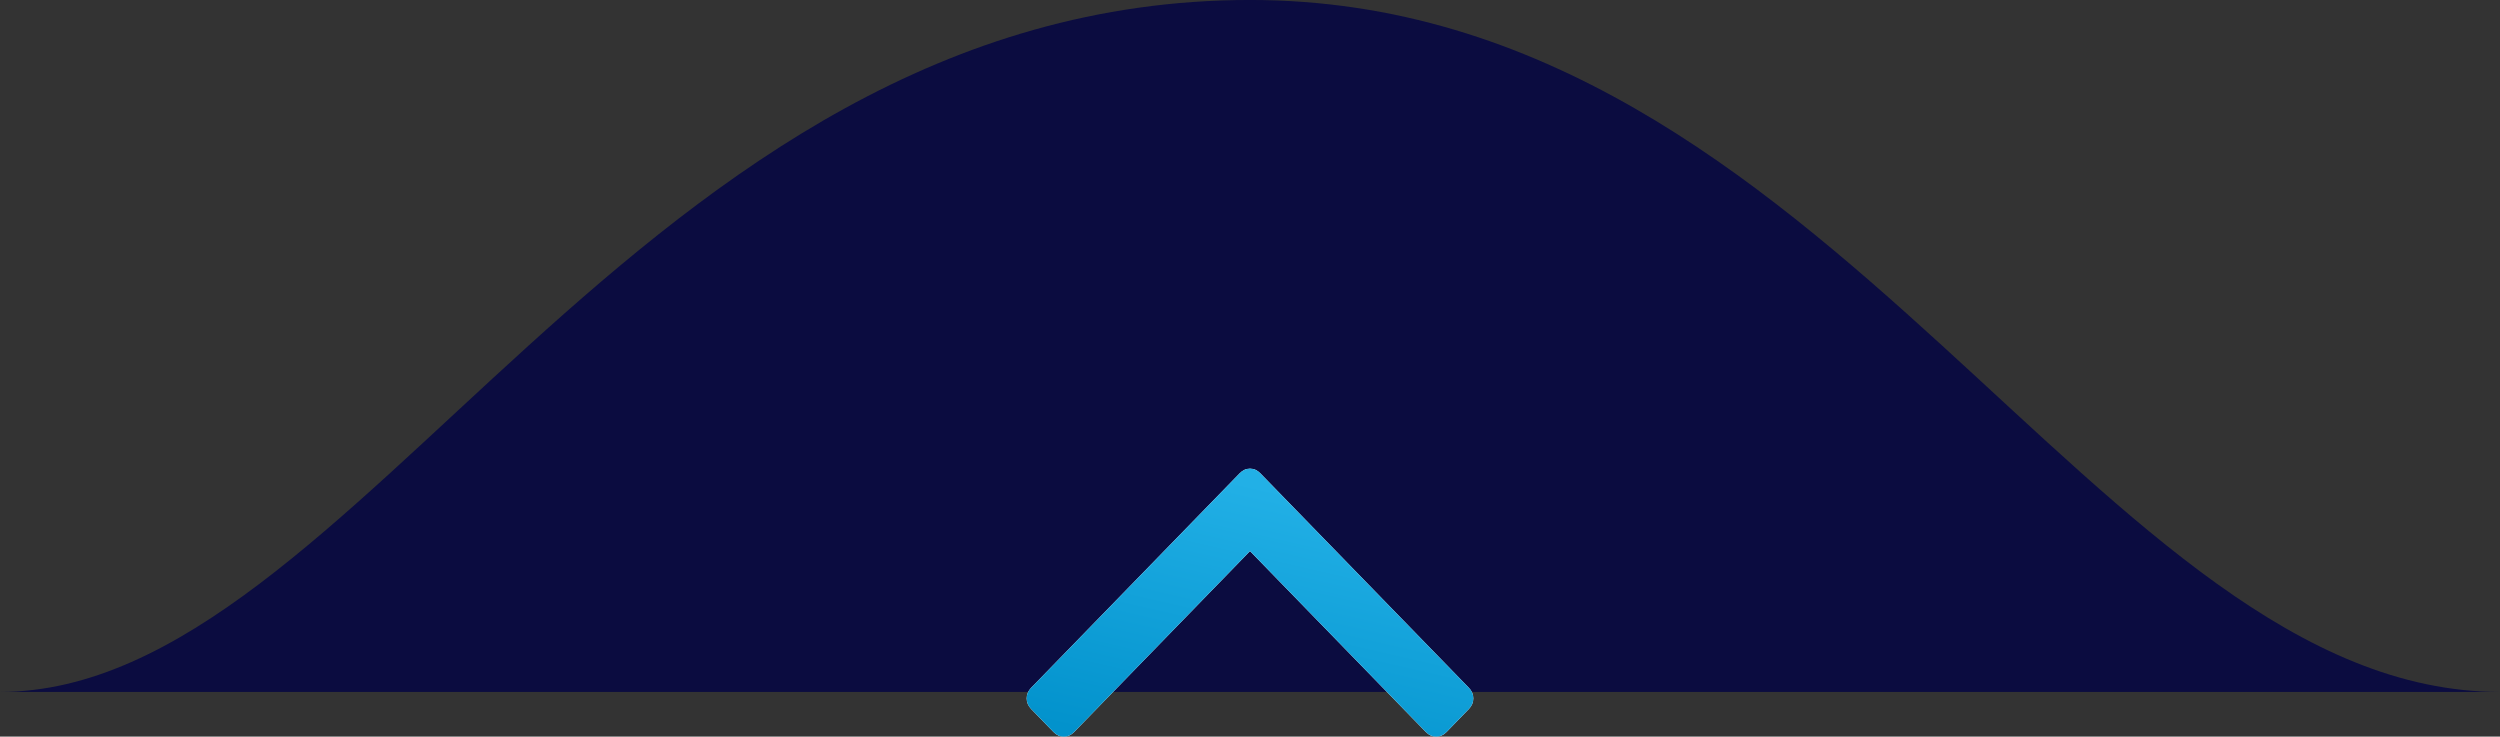
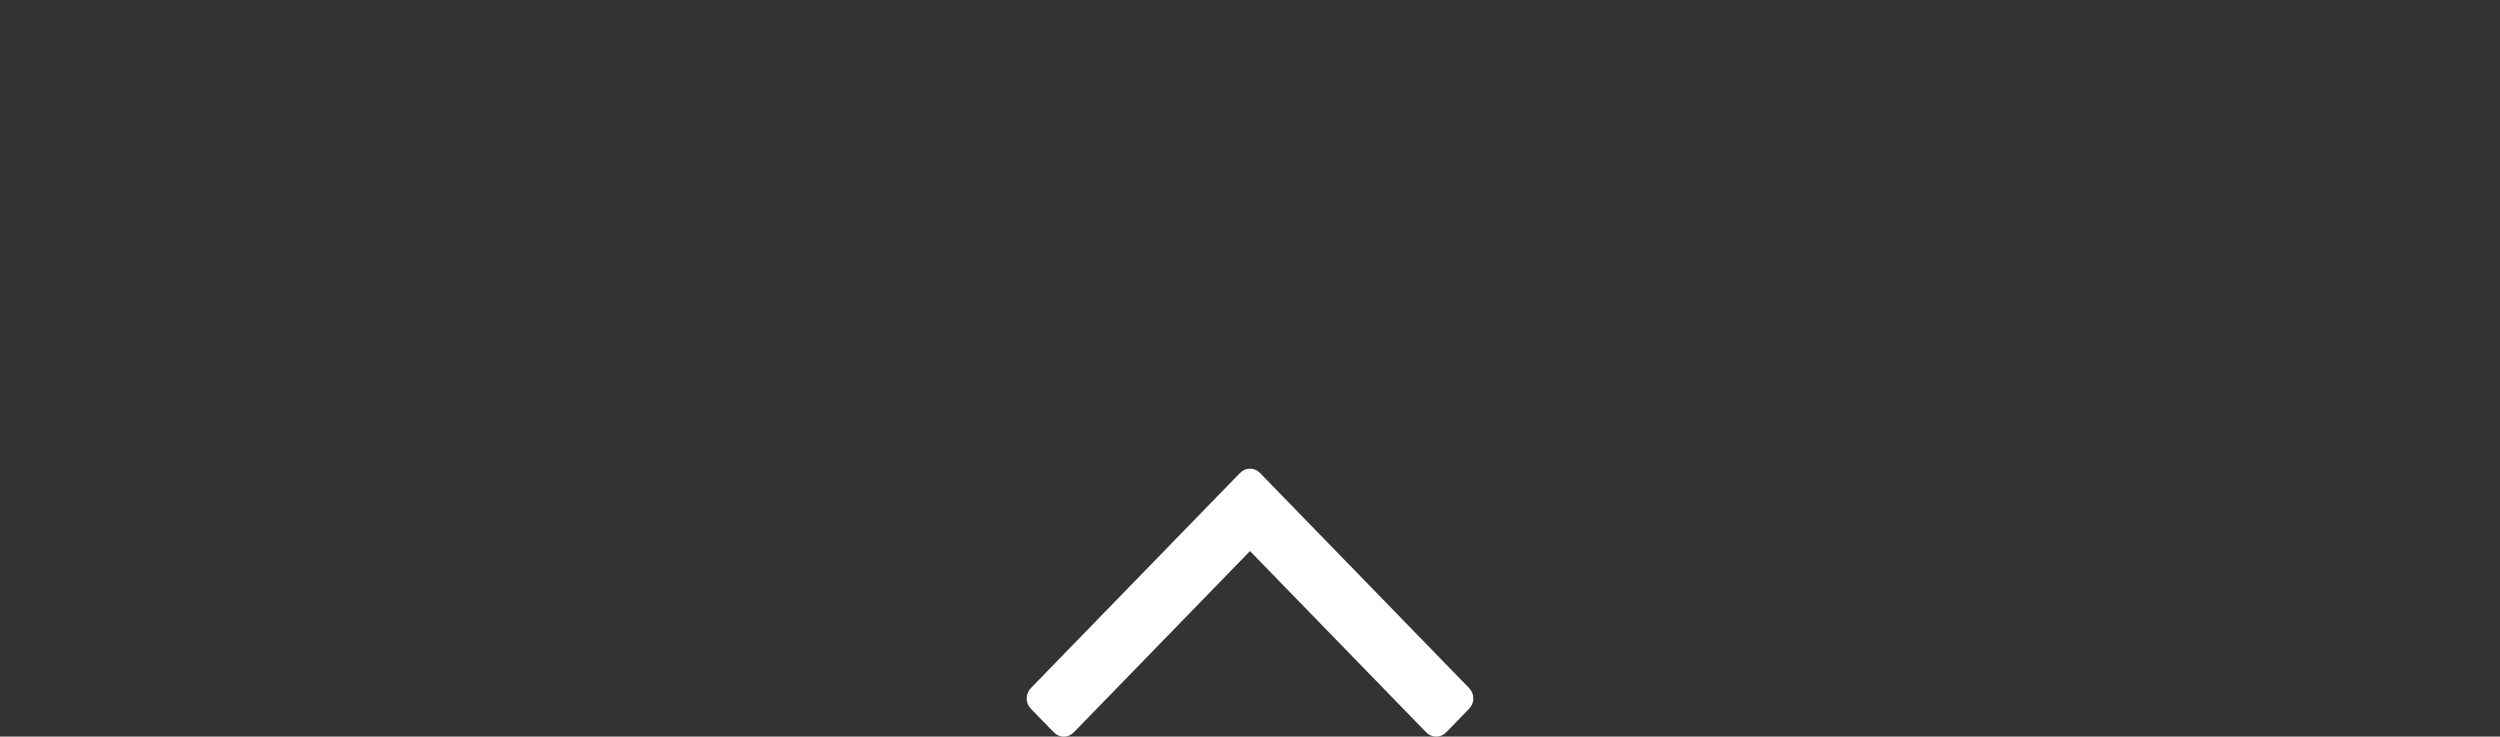
<svg xmlns="http://www.w3.org/2000/svg" width="112px" height="33px">
  <rect width="100%" height="100%" fill="#333333" stroke="none" />
  <defs>
    <linearGradient id="PSgrad_0" x1="0%" x2="35.837%" y1="93.358%" y2="0%">
      <stop offset="0%" stop-color="rgb(2,146,204)" stop-opacity="1" />
      <stop offset="100%" stop-color="rgb(34,176,230)" stop-opacity="1" />
    </linearGradient>
  </defs>
-   <path fill-rule="evenodd" fill="rgb(11, 12, 64)" d="M-0.000,30.998 C16.000,30.998 28.431,-0.001 56.000,-0.001 C82.068,-0.001 94.000,30.998 112.000,30.998 " />
  <path fill-rule="evenodd" fill="rgb(255, 255, 255)" d="M65.805,30.814 L56.461,21.203 C56.327,21.065 56.174,20.996 56.000,20.996 C55.826,20.996 55.672,21.065 55.539,21.203 L46.195,30.814 C46.061,30.952 45.995,31.111 45.995,31.289 C45.995,31.467 46.062,31.625 46.195,31.763 L47.198,32.795 C47.331,32.932 47.485,33.001 47.659,33.001 C47.833,33.001 47.986,32.932 48.120,32.795 L56.000,24.688 L63.880,32.795 C64.014,32.932 64.168,33.001 64.341,33.001 C64.515,33.001 64.669,32.932 64.803,32.795 L65.805,31.763 C65.939,31.625 66.005,31.467 66.005,31.289 C66.005,31.111 65.939,30.951 65.805,30.814 Z" />
-   <path fill="url(#PSgrad_0)" d="M65.805,30.814 L56.461,21.203 C56.327,21.065 56.174,20.996 56.000,20.996 C55.826,20.996 55.672,21.065 55.539,21.203 L46.195,30.814 C46.061,30.952 45.995,31.111 45.995,31.289 C45.995,31.467 46.062,31.625 46.195,31.763 L47.198,32.795 C47.331,32.932 47.485,33.001 47.659,33.001 C47.833,33.001 47.986,32.932 48.120,32.795 L56.000,24.688 L63.880,32.795 C64.014,32.932 64.168,33.001 64.341,33.001 C64.515,33.001 64.669,32.932 64.803,32.795 L65.805,31.763 C65.939,31.625 66.005,31.467 66.005,31.289 C66.005,31.111 65.939,30.951 65.805,30.814 Z" />
</svg>